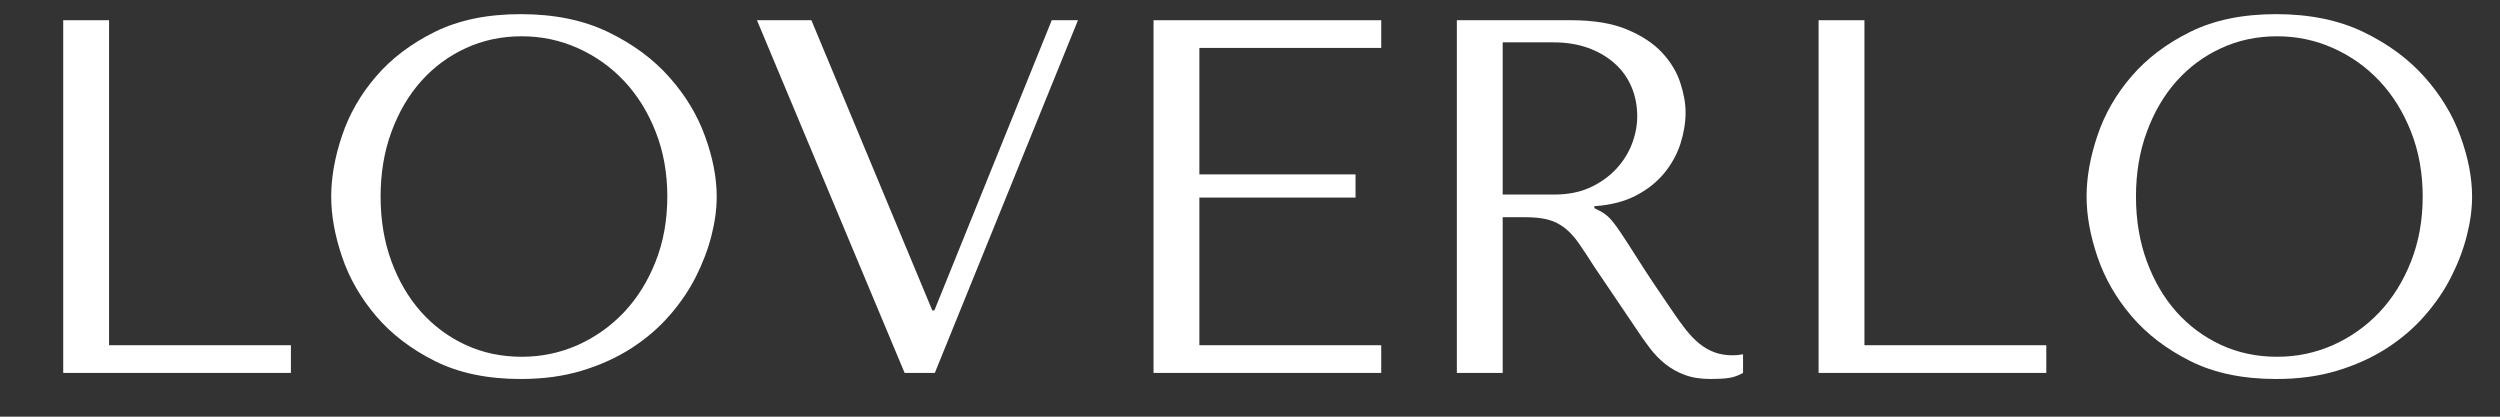
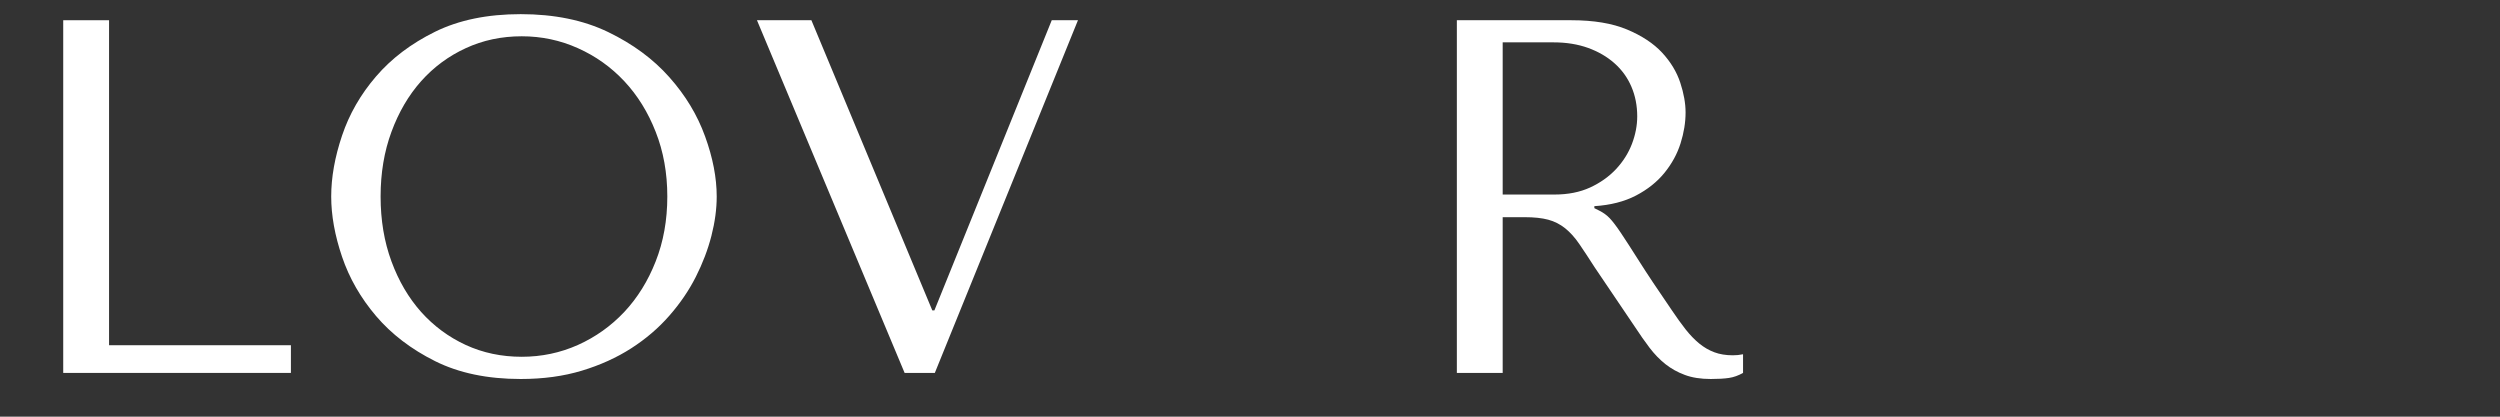
<svg xmlns="http://www.w3.org/2000/svg" version="1.0" preserveAspectRatio="xMidYMid meet" height="100" viewBox="0 0 450 75" zoomAndPan="magnify" width="600">
  <rect x="0" y="0" width="450" height="75" fill="#333333" stroke="none" />
  <defs>
    <g />
  </defs>
  <g fill-opacity="1" fill="#ffffff">
    <g transform="translate(0.489, 67.125)">
      <g>
        <path d="M 10.891 0 L 10.891 -63.484 L 19.141 -63.484 L 19.141 -4.984 L 51.875 -4.984 L 51.875 0 Z M 10.891 0" />
      </g>
    </g>
  </g>
  <g fill-opacity="1" fill="#ffffff">
    <g transform="translate(55.086, 67.125)">
      <g>
        <path d="M 4.531 -31.75 C 4.531 -28.363 5.18 -24.75 6.484 -20.906 C 7.785 -17.062 9.828 -13.504 12.609 -10.234 C 15.391 -6.973 18.926 -4.27 23.219 -2.125 C 27.508 0.02 32.648 1.094 38.641 1.094 C 42.691 1.094 46.363 0.594 49.656 -0.406 C 52.957 -1.406 55.922 -2.75 58.547 -4.438 C 61.18 -6.133 63.461 -8.086 65.391 -10.297 C 67.328 -12.504 68.914 -14.832 70.156 -17.281 C 71.395 -19.727 72.332 -22.191 72.969 -24.672 C 73.602 -27.148 73.922 -29.508 73.922 -31.75 C 73.922 -35.133 73.223 -38.742 71.828 -42.578 C 70.441 -46.422 68.297 -49.973 65.391 -53.234 C 62.492 -56.504 58.82 -59.211 54.375 -61.359 C 49.926 -63.504 44.68 -64.578 38.641 -64.578 C 32.648 -64.578 27.508 -63.52 23.219 -61.406 C 18.926 -59.289 15.391 -56.613 12.609 -53.375 C 9.828 -50.145 7.785 -46.594 6.484 -42.719 C 5.18 -38.852 4.531 -35.195 4.531 -31.75 Z M 13.422 -31.75 C 13.422 -35.977 14.07 -39.859 15.375 -43.391 C 16.676 -46.93 18.457 -49.973 20.719 -52.516 C 22.988 -55.055 25.664 -57.035 28.75 -58.453 C 31.832 -59.879 35.191 -60.594 38.828 -60.594 C 42.391 -60.594 45.758 -59.879 48.938 -58.453 C 52.113 -57.035 54.895 -55.055 57.281 -52.516 C 59.664 -49.973 61.551 -46.93 62.938 -43.391 C 64.332 -39.859 65.031 -35.977 65.031 -31.75 C 65.031 -27.508 64.332 -23.617 62.938 -20.078 C 61.551 -16.547 59.664 -13.508 57.281 -10.969 C 54.895 -8.438 52.113 -6.457 48.938 -5.031 C 45.758 -3.613 42.391 -2.906 38.828 -2.906 C 35.191 -2.906 31.832 -3.613 28.75 -5.031 C 25.664 -6.457 22.988 -8.438 20.719 -10.969 C 18.457 -13.508 16.676 -16.547 15.375 -20.078 C 14.07 -23.617 13.422 -27.508 13.422 -31.75 Z M 13.422 -31.75" />
      </g>
    </g>
  </g>
  <g fill-opacity="1" fill="#ffffff">
    <g transform="translate(133.534, 67.125)">
      <g>
        <path d="M 2.719 -63.484 L 29.297 0 L 34.734 0 L 60.5 -63.484 L 55.781 -63.484 L 34.656 -11.25 L 34.281 -11.25 L 12.516 -63.484 Z M 2.719 -63.484" />
      </g>
    </g>
  </g>
  <g fill-opacity="1" fill="#ffffff">
    <g transform="translate(196.746, 67.125)">
      <g>
-         <path d="M 10.891 -63.484 L 10.891 0 L 51.875 0 L 51.875 -4.984 L 19.141 -4.984 L 19.141 -31.562 L 47.25 -31.562 L 47.25 -35.734 L 19.141 -35.734 L 19.141 -58.5 L 51.875 -58.5 L 51.875 -63.484 Z M 10.891 -63.484" />
-       </g>
+         </g>
    </g>
  </g>
  <g fill-opacity="1" fill="#ffffff">
    <g transform="translate(251.342, 67.125)">
      <g>
        <path d="M 10.891 -63.484 L 10.891 0 L 19.141 0 L 19.141 -28.031 L 23.125 -28.031 C 24.82 -28.031 26.227 -27.879 27.344 -27.578 C 28.469 -27.273 29.484 -26.758 30.391 -26.031 C 31.297 -25.301 32.141 -24.363 32.922 -23.219 C 33.711 -22.07 34.648 -20.648 35.734 -18.953 L 42.906 -8.344 C 43.812 -6.957 44.703 -5.688 45.578 -4.531 C 46.453 -3.383 47.406 -2.398 48.438 -1.578 C 49.469 -0.766 50.629 -0.117 51.922 0.359 C 53.223 0.848 54.781 1.094 56.594 1.094 C 57.926 1.094 59.016 1.031 59.859 0.906 C 60.711 0.781 61.562 0.477 62.406 0 L 62.406 -3.359 C 62.102 -3.297 61.801 -3.25 61.5 -3.219 C 61.195 -3.188 60.895 -3.172 60.594 -3.172 C 59.32 -3.172 58.203 -3.352 57.234 -3.719 C 56.266 -4.082 55.359 -4.609 54.516 -5.297 C 53.672 -5.992 52.852 -6.844 52.062 -7.844 C 51.281 -8.844 50.461 -9.977 49.609 -11.25 C 47.078 -14.938 45.113 -17.883 43.719 -20.094 C 42.32 -22.301 41.219 -24.008 40.406 -25.219 C 39.594 -26.426 38.926 -27.301 38.406 -27.844 C 37.895 -28.383 37.273 -28.836 36.547 -29.203 L 35.641 -29.656 L 35.641 -30.016 C 38.547 -30.203 41.039 -30.836 43.125 -31.922 C 45.219 -33.016 46.926 -34.375 48.25 -36 C 49.582 -37.633 50.551 -39.406 51.156 -41.312 C 51.758 -43.219 52.062 -45.078 52.062 -46.891 C 52.062 -48.523 51.742 -50.305 51.109 -52.234 C 50.473 -54.172 49.383 -55.973 47.844 -57.641 C 46.301 -59.305 44.195 -60.695 41.531 -61.812 C 38.875 -62.926 35.52 -63.484 31.469 -63.484 Z M 19.141 -59.5 L 28.297 -59.5 C 30.598 -59.5 32.672 -59.164 34.516 -58.5 C 36.359 -57.832 37.941 -56.91 39.266 -55.734 C 40.598 -54.555 41.613 -53.148 42.312 -51.516 C 43.008 -49.891 43.359 -48.109 43.359 -46.172 C 43.359 -44.535 43.039 -42.883 42.406 -41.219 C 41.77 -39.562 40.816 -38.051 39.547 -36.688 C 38.273 -35.332 36.719 -34.227 34.875 -33.375 C 33.031 -32.531 30.898 -32.109 28.484 -32.109 L 19.141 -32.109 Z M 19.141 -59.5" />
      </g>
    </g>
  </g>
  <g fill-opacity="1" fill="#ffffff">
    <g transform="translate(316.458, 67.125)">
      <g>
-         <path d="M 10.891 0 L 10.891 -63.484 L 19.141 -63.484 L 19.141 -4.984 L 51.875 -4.984 L 51.875 0 Z M 10.891 0" />
-       </g>
+         </g>
    </g>
  </g>
  <g fill-opacity="1" fill="#ffffff">
    <g transform="translate(371.054, 67.125)">
      <g>
-         <path d="M 4.531 -31.75 C 4.531 -28.363 5.18 -24.75 6.484 -20.906 C 7.785 -17.062 9.828 -13.504 12.609 -10.234 C 15.391 -6.973 18.926 -4.27 23.219 -2.125 C 27.508 0.02 32.648 1.094 38.641 1.094 C 42.691 1.094 46.363 0.594 49.656 -0.406 C 52.957 -1.406 55.922 -2.75 58.547 -4.438 C 61.18 -6.133 63.461 -8.086 65.391 -10.297 C 67.328 -12.504 68.914 -14.832 70.156 -17.281 C 71.395 -19.727 72.332 -22.191 72.969 -24.672 C 73.602 -27.148 73.922 -29.508 73.922 -31.75 C 73.922 -35.133 73.223 -38.742 71.828 -42.578 C 70.441 -46.422 68.297 -49.973 65.391 -53.234 C 62.492 -56.504 58.82 -59.211 54.375 -61.359 C 49.926 -63.504 44.68 -64.578 38.641 -64.578 C 32.648 -64.578 27.508 -63.52 23.219 -61.406 C 18.926 -59.289 15.391 -56.613 12.609 -53.375 C 9.828 -50.145 7.785 -46.594 6.484 -42.719 C 5.18 -38.852 4.531 -35.195 4.531 -31.75 Z M 13.422 -31.75 C 13.422 -35.977 14.07 -39.859 15.375 -43.391 C 16.676 -46.93 18.457 -49.973 20.719 -52.516 C 22.988 -55.055 25.664 -57.035 28.75 -58.453 C 31.832 -59.879 35.191 -60.594 38.828 -60.594 C 42.391 -60.594 45.758 -59.879 48.938 -58.453 C 52.113 -57.035 54.895 -55.055 57.281 -52.516 C 59.664 -49.973 61.551 -46.93 62.938 -43.391 C 64.332 -39.859 65.031 -35.977 65.031 -31.75 C 65.031 -27.508 64.332 -23.617 62.938 -20.078 C 61.551 -16.547 59.664 -13.508 57.281 -10.969 C 54.895 -8.438 52.113 -6.457 48.938 -5.031 C 45.758 -3.613 42.391 -2.906 38.828 -2.906 C 35.191 -2.906 31.832 -3.613 28.75 -5.031 C 25.664 -6.457 22.988 -8.438 20.719 -10.969 C 18.457 -13.508 16.676 -16.547 15.375 -20.078 C 14.07 -23.617 13.422 -27.508 13.422 -31.75 Z M 13.422 -31.75" />
-       </g>
+         </g>
    </g>
  </g>
</svg>